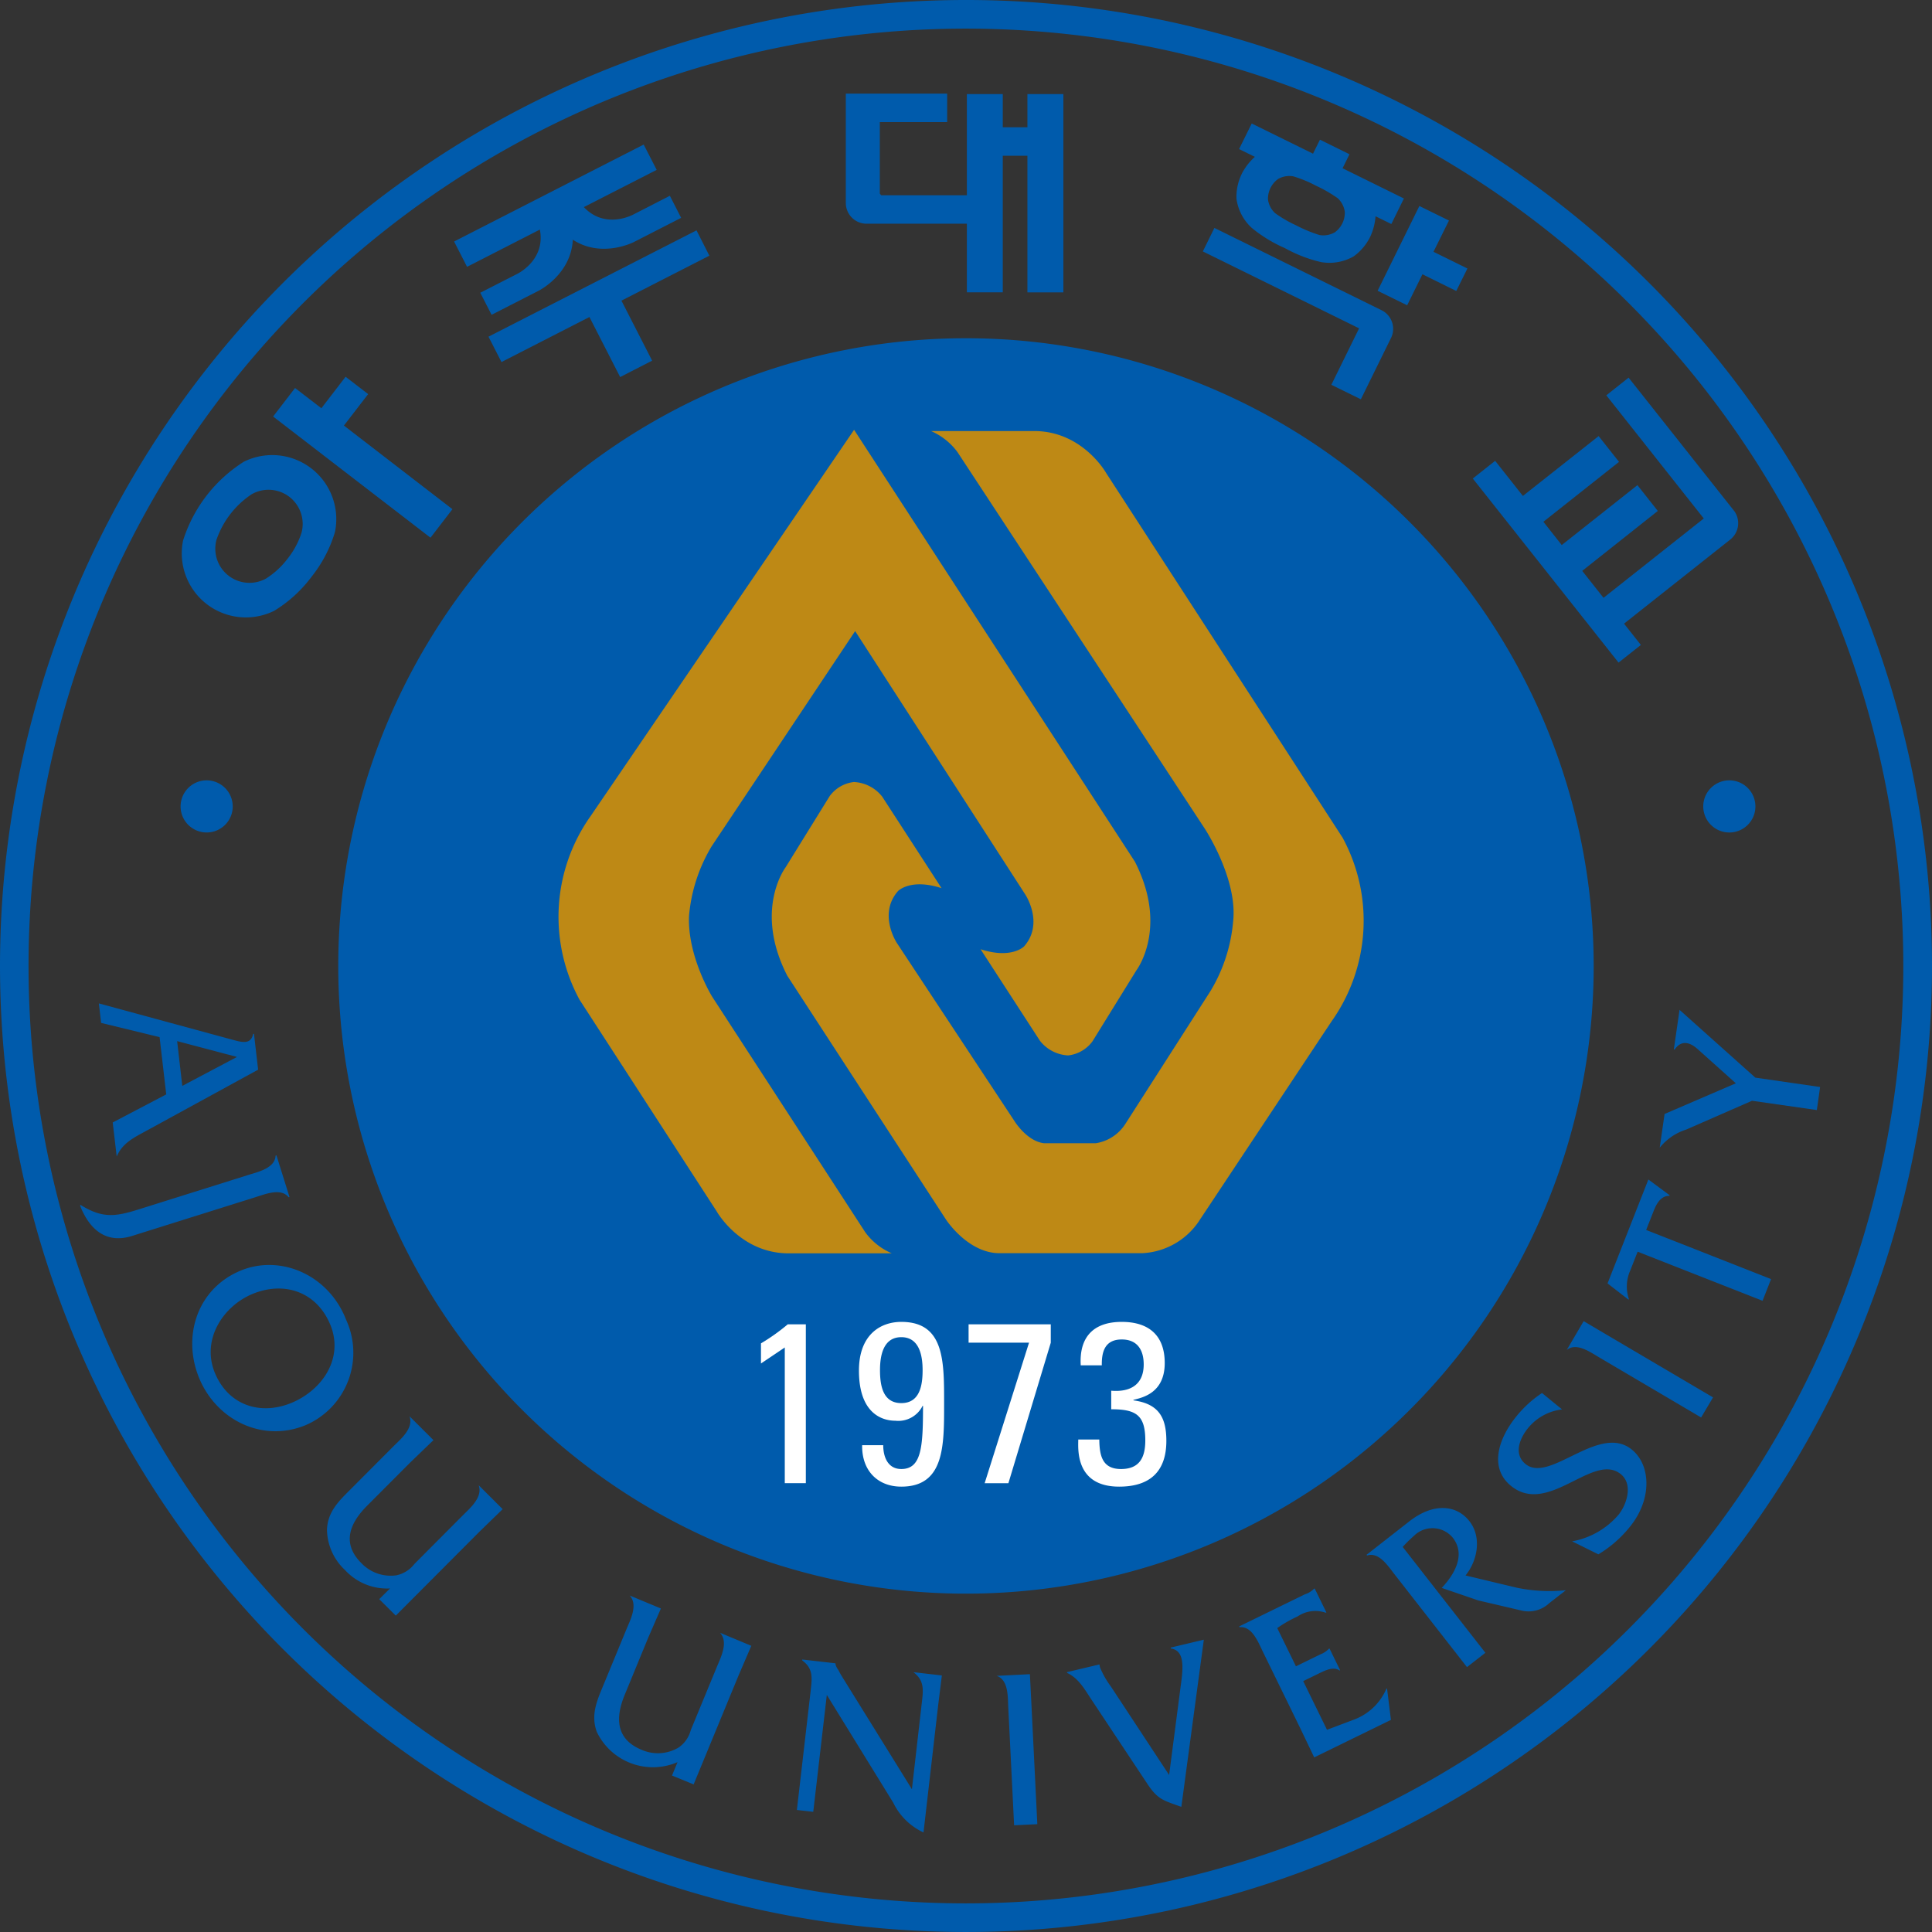
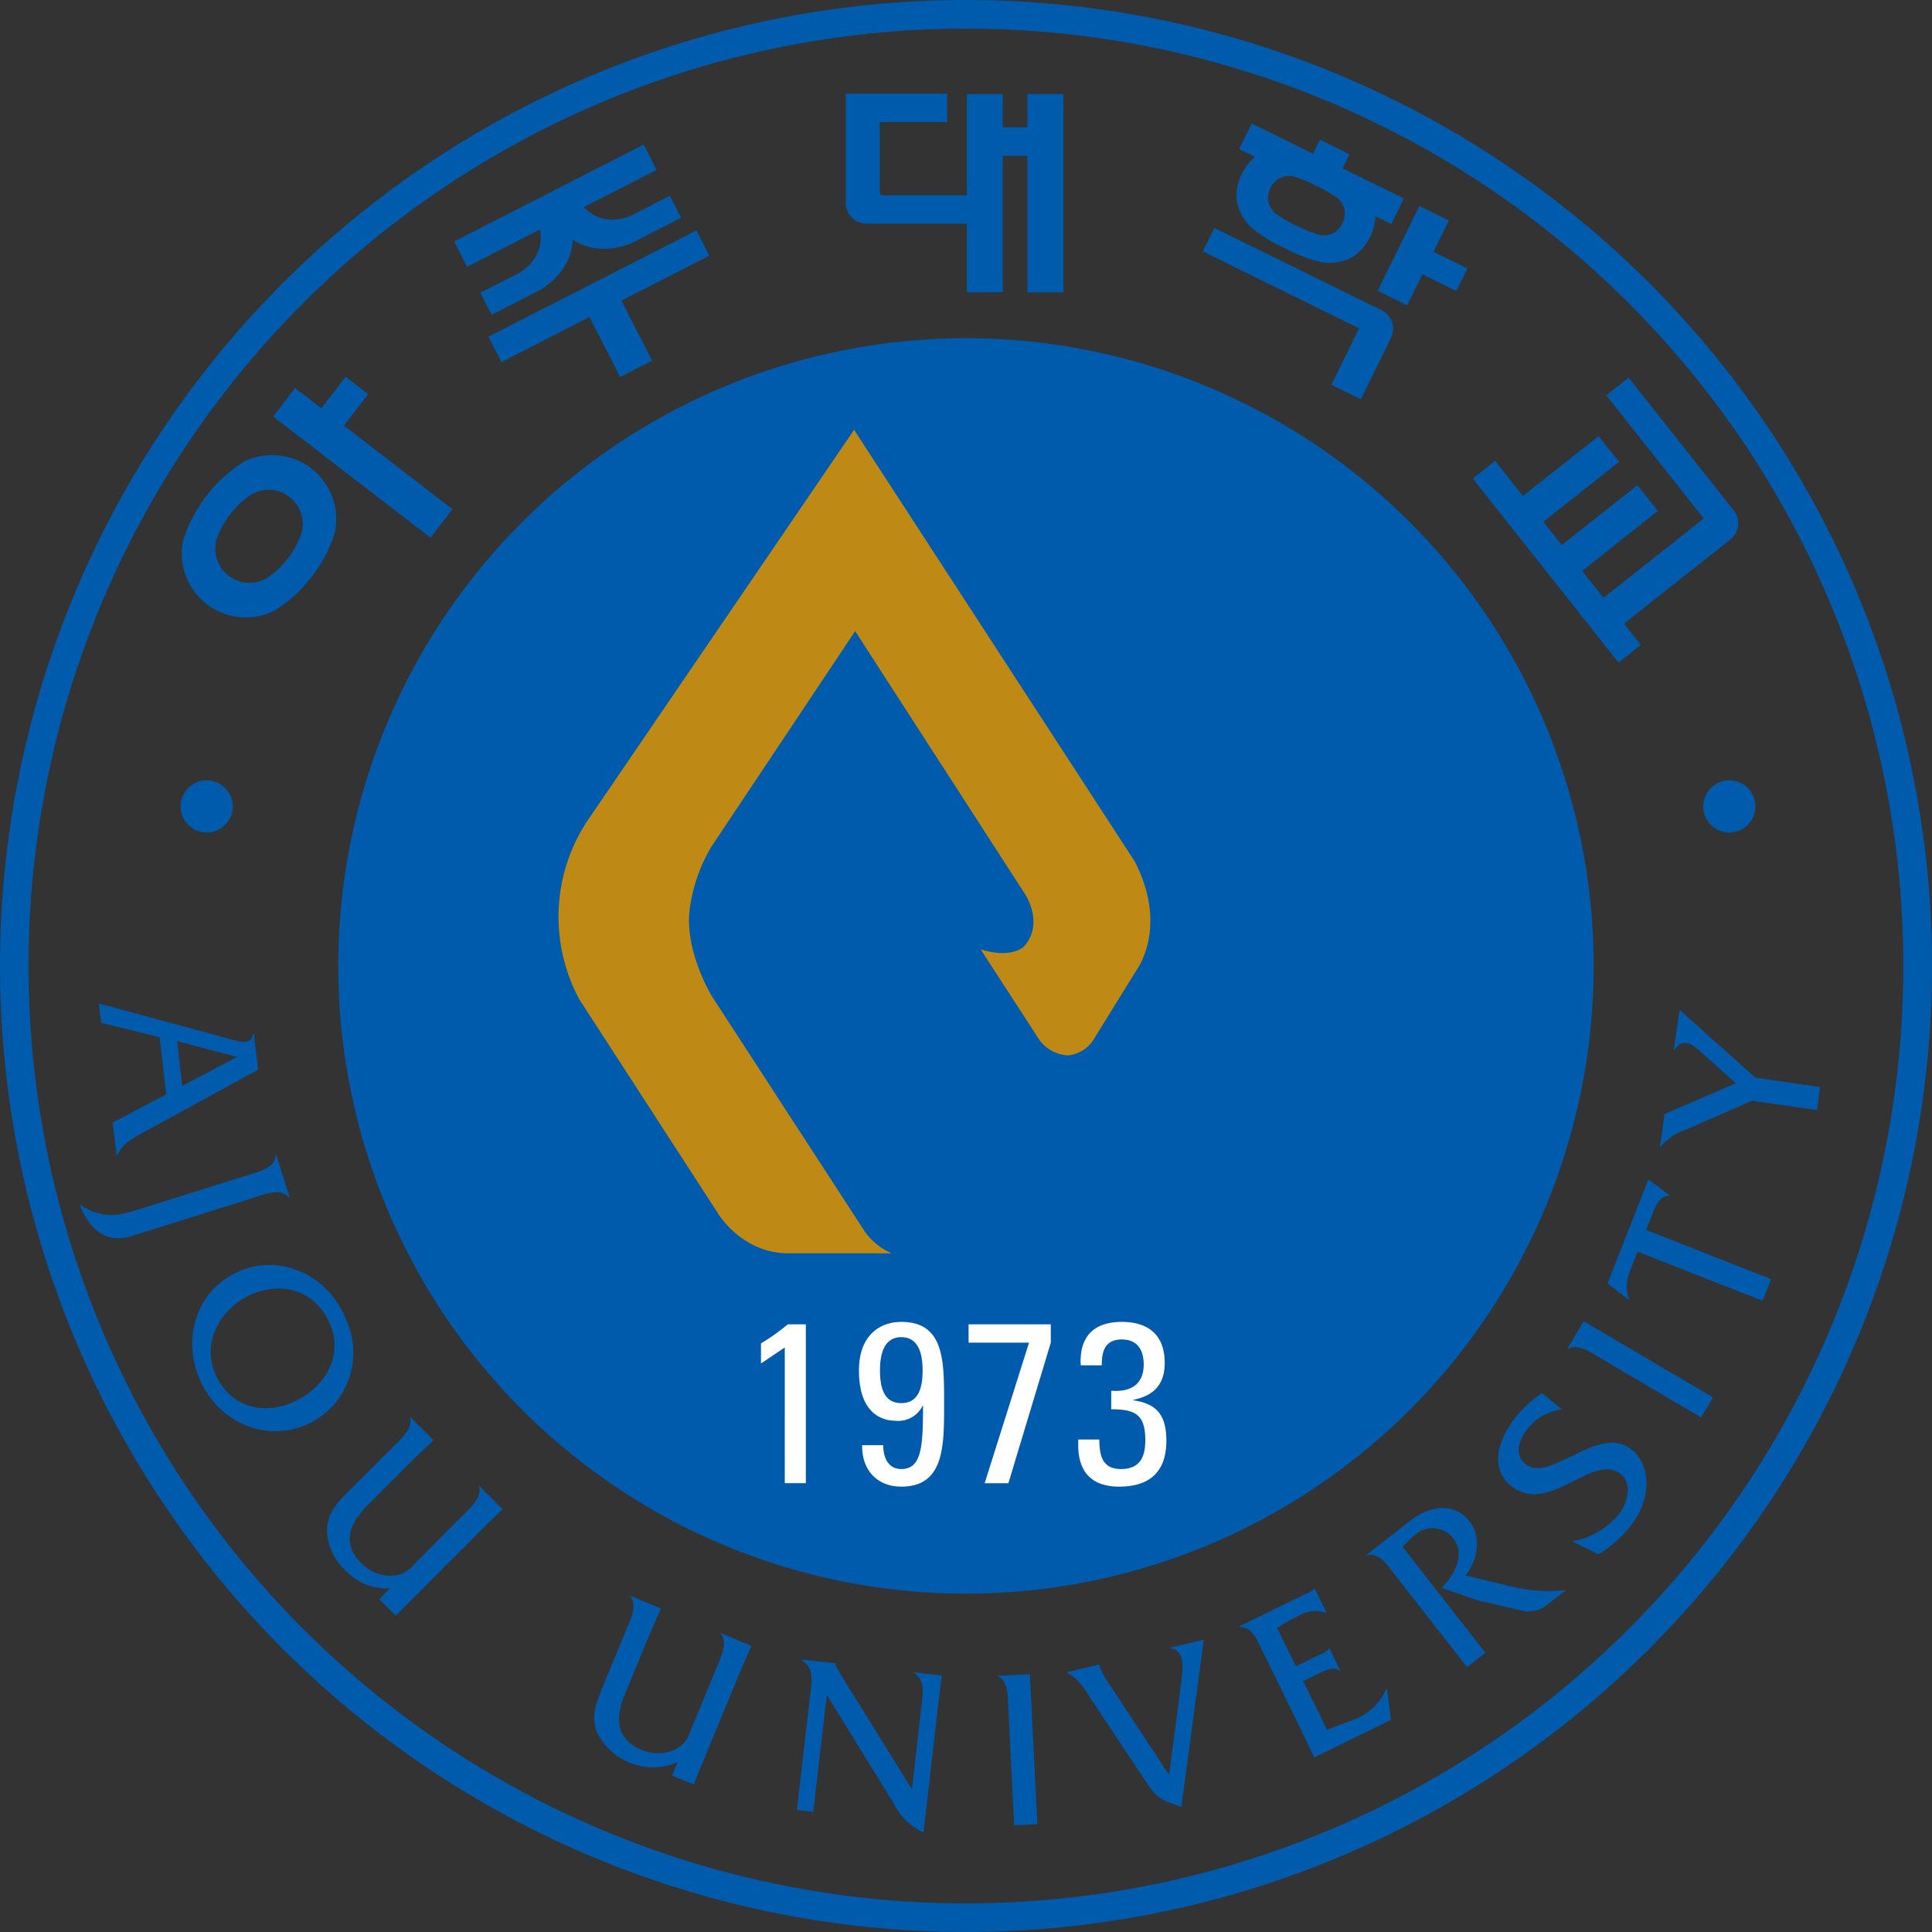
<svg xmlns="http://www.w3.org/2000/svg" viewBox="0 0 242.123 242.121">
  <rect x="0" y="0" width="242.123" height="242.121" fill="#333333" stroke="none" />
  <path fill="#005bac" d="M71.786 30.039c3.628 2.369 7.639.3 7.639.3l5.937-3.039-1.412-2.764-4.55 2.333s-3.511 1.964-6.23-.914l9.128-4.666-1.63-3.172-23.759 12.148 1.625 3.175 9.124-4.669c.751 3.893-2.9 5.585-2.9 5.585l-4.568 2.331 1.419 2.766 5.943-3.042s4.029-2.039 4.234-6.372M43.31 47.216l-3.033 3.945-3.3-2.536-2.75 3.575 19.726 15.185 2.747-3.573-13.6-10.479 3.038-3.943zm-5.518 19.533a10.168 10.168 0 0 1-1.73 3.24 10.363 10.363 0 0 1-2.694 2.5 4.281 4.281 0 0 1-6.246-4.816 11.236 11.236 0 0 1 4.422-5.736 4.278 4.278 0 0 1 6.248 4.809m-7.24-8.877a18.169 18.169 0 0 0-7.61 9.875 8.029 8.029 0 0 0 11.428 8.8 16.64 16.64 0 0 0 4.676-4.266 16.56 16.56 0 0 0 2.934-5.61 8.026 8.026 0 0 0-11.428-8.8m98.206-46.079v4.161h-3.088v-4.161h-4.5v12.68h-10.743l-.167-.207V15.3h8.44v-3.569H106v13.706a2.6 2.6 0 0 0 2.6 2.6h12.57v8.6h4.5V19.518h3.088v17.12h4.508V11.789zm74.771 66.369 13.262-10.5a.3.3 0 0 1 .052-.041 2.616 2.616 0 0 0 .568-3.472h.008L204.1 47.328l-2.792 2.216 12.213 15.434-12.562 9.943-2.67-3.377 9.472-7.511-2.552-3.233-9.486 7.508-2.3-2.919 9.479-7.505-2.557-3.232-9.49 7.5-3.478-4.4-2.8 2.219 18.263 23.068 2.8-2.211zM183.9 33.648l-4.251-2.093 1.939-3.918-3.71-1.82-5.23 10.623 3.7 1.82 1.916-3.888 4.24 2.093zm-9.577 8.719a2.607 2.607 0 0 0-1.161-3.479l-20.97-10.324-1.448 2.945 19.582 9.639-3.479 7.076 3.7 1.815 3.768-7.662v-.01m-7.049-13.243a2.873 2.873 0 0 1-1.9.331 17.2 17.2 0 0 1-2.937-1.216 15.5 15.5 0 0 1-2.628-1.524 2.861 2.861 0 0 1-.893-1.708 3.043 3.043 0 0 1 1.269-2.577 2.845 2.845 0 0 1 1.9-.33 15.243 15.243 0 0 1 2.812 1.158 17.439 17.439 0 0 1 2.755 1.582 2.844 2.844 0 0 1 .89 1.708 3.04 3.04 0 0 1-1.262 2.576m-11.654-7.33a6.6 6.6 0 0 0-.661 3.1 6.046 6.046 0 0 0 1.924 3.672 17.527 17.527 0 0 0 4.151 2.532 17.355 17.355 0 0 0 4.537 1.75 6.111 6.111 0 0 0 4.077-.719 6.653 6.653 0 0 0 2.054-2.419 7.317 7.317 0 0 0 .685-2.607l1.982.972 1.573-3.2-7.685-3.788.865-1.756-3.7-1.825-.869 1.754-7.683-3.782-1.585 3.205 1.981.973a7.321 7.321 0 0 0-1.648 2.134M29.7 132.459l-7.5-1.984.645 5.61zm-8.867 4.694L20 129.975l-7.327-1.781-.283-2.443 16.737 4.549c1.071.287 2.328.688 2.59-.724l.112-.011.52 4.49-13.935 7.62c-1.544.849-3.065 1.541-3.789 3.265l-.5-4.271zm10.326 10.082c1.26-.39 3.306-.86 3.377-2.406l.109-.036 1.636 5.218-.106.036c-.943-1.2-2.88-.416-4.136-.02L16.523 154.9c-2.9.9-5.13-.407-6.476-3.771l.021-.14c2.727 1.7 4.333 1.509 7.285.583zm.484 14.927c-3.708 1.536-6.434 5.74-4.71 9.9 1.661 4.022 5.666 5.38 9.609 3.744 3.867-1.609 6.58-5.609 4.849-9.8-1.7-4.1-5.742-5.5-9.748-3.844m6.683 16.432c-5.407 2.24-11.183-.614-13.363-5.88-2.166-5.249-.236-11.229 5.194-13.478 5.038-2.074 11.054.552 13.224 6.172a9.883 9.883 0 0 1-5.055 13.186m9.2 21.818 1.349-1.344a7.144 7.144 0 0 1-5.636-2.306 7.054 7.054 0 0 1-2.26-5.084c.1-2.25 1.492-3.568 2.954-5.031l5.4-5.417c.914-.911 2.526-2.25 1.99-3.739l3 2.989-2.92 2.812L46 188.71c-2.689 2.7-2.809 5.093-.721 7.176a5.071 5.071 0 0 0 4.387 1.537A3.832 3.832 0 0 0 51.933 196l6.085-6.109c.915-.911 2.511-2.271 1.969-3.76l3.008 3-2.928 2.844-10.467 10.5zm36.693 22.104.69-1.677a7.8 7.8 0 0 1-10.12-3.8c-.768-2.12.015-3.881.8-5.781l2.92-7.079c.492-1.193 1.476-3.047.408-4.224l3.909 1.625-1.615 3.72-2.911 7.076c-1.458 3.52-.652 5.771 2.078 6.9a5.062 5.062 0 0 0 4.636-.254 3.782 3.782 0 0 0 1.549-2.183l3.289-7.973c.495-1.194 1.451-3.063.388-4.24l3.916 1.63-1.612 3.75-5.617 13.62zm33.359-8.843-1.841 15.973a7.878 7.878 0 0 1-3.79-3.723l-8.328-13.51-1.7 14.65-2.052-.234 1.735-15c.178-1.593.314-2.74-1.071-3.744l.017-.111 4.155.475-.005.041a1.662 1.662 0 0 0 .344.76l.333.62 8.908 14.36 1.237-10.8c.186-1.593.358-2.828-1.052-3.869l3.568.41zm9.513 15.078-.735-14.828c-.062-1.312.027-3.407-1.453-3.9l4.167-.208.2 3.968.73 14.828zm86.099-51.11-12.784-7.536c-1.135-.666-2.844-1.9-4.06-.922l2.123-3.615 3.414 2.016 12.8 7.541zm-65.253 33.891c.29-2.156.694-4.672-1.193-4.937l-.033-.115 4.156-.989-2.818 20.948c-2.25-.814-2.94-.886-4.27-2.9l-6.915-10.418c-.864-1.29-1.672-2.812-3.12-3.457l-.025-.109 4.068-.964.06.349a11.037 11.037 0 0 0 1.374 2.421l7.295 11.084zm15.029 5.083-4.745-9.708c-.575-1.188-1.334-3.141-2.88-2.98l-.05-.1 8.235-4.02a2.746 2.746 0 0 0 1.148-.7l.084-.036 1.468 3.006-.075.036a3.973 3.973 0 0 0-3.534.464 15.664 15.664 0 0 0-2.55 1.458l2.344 4.791 3.068-1.5a2.862 2.862 0 0 0 1.058-.7l.074-.041 1.336 2.729-.077.036c-.773-.546-1.844.016-2.641.4l-1.908.932 2.981 6.1 3.421-1.292a7.091 7.091 0 0 0 4.019-3.848l.085-.038.488 3.938-9.614 4.7zm20.88-7.687-9.1-11.656c-.813-1.041-1.94-2.813-3.42-2.328l-.067-.095 5.375-4.2c3.025-2.36 5.919-2.063 7.525 0 1.552 1.989 1.024 4.912-.494 6.792l6.448 1.541a20.173 20.173 0 0 0 6.128.308l-2.074 1.613a3.771 3.771 0 0 1-3.513.928l-5.408-1.265L180.68 199c1.588-1.677 3.049-4.157 1.388-6.286a3.3 3.3 0 0 0-4.878-.23 16.819 16.819 0 0 0-1.4 1.38l10.362 13.266zm11.914-32.297a6.5 6.5 0 0 0-4.252 2.328c-1.034 1.26-1.865 3.255-.332 4.511 3.032 2.494 9.248-5.162 13.344-1.792 2.376 1.937 2.552 6.24-.286 9.7a14.947 14.947 0 0 1-3.922 3.416l-3.292-1.63a9.96 9.96 0 0 0 5.819-3.334c1.031-1.276 1.848-3.8.3-5.072-3.453-2.838-9.1 5.3-13.8 1.438-2.787-2.292-1.5-6.016.719-8.719a14.2 14.2 0 0 1 3.192-2.9zm31.93-37.516-8.123-1.166-8.257 3.614a6.946 6.946 0 0 0-3.31 2.271l.61-4.229 8.929-3.844-4.771-4.271c-.641-.583-1.906-1.432-2.9.047l-.1-.02.716-4.959 9.5 8.495 8.116 1.172zm-26.229 21.724 2.636 2.042.036-.083a4.94 4.94 0 0 1 .18-3.589l.919-2.343 15.656 6.151 1.068-2.719-15.656-6.156.948-2.4c.344-.88.888-1.891 1.965-1.875l.027-.079-2.662-1.969z" />
  <path fill="#005bac" d="M121 238.537a117.475 117.475 0 1 1 117.528-117.548A117.479 117.479 0 0 1 121 238.537M121 0a121.061 121.061 0 1 0 121.123 120.989A121.037 121.037 0 0 0 121 0" />
  <path fill="#005bac" d="M199.724 121.008a78.666 78.666 0 1 1-78.7-78.62 78.691 78.691 0 0 1 78.7 78.62M29.167 101.057a3.267 3.267 0 1 1-3.267-3.263 3.269 3.269 0 0 1 3.263 3.263m190.829 0a3.268 3.268 0 1 1-3.265-3.263 3.271 3.271 0 0 1 3.265 3.263" />
  <path fill="#be8915" d="M107.036 53.864 74.02 102.271a21.807 21.807 0 0 0-1.388 23.021l17.2 26.543s2.948 5.238 9.01 5.238h12.925a8.049 8.049 0 0 1-3.328-2.64L89.25 124.907s-3.11-5.035-2.9-10.126a20.328 20.328 0 0 1 2.831-8.714l17.988-26.976 21.315 33s2.409 3.606-.14 6.51c0 0-1.558 1.63-5.456.359l7.437 11.468a4.783 4.783 0 0 0 3.541 1.839 4.381 4.381 0 0 0 3.044-1.762l5.522-8.926s4.033-5.314-.208-13.6z" />
-   <path fill="#be8915" d="M150.505 152.657 166.875 128a21.813 21.813 0 0 0 1.382-23.02l-29.642-45.717s-2.948-5.243-9.011-5.243h-12.927A8.127 8.127 0 0 1 120 56.667l30.981 47.174s4.157 6.3 3.557 11.648a20.265 20.265 0 0 1-2.836 8.71l-10.7 16.7a5.376 5.376 0 0 1-3.683 2.374h-6.473c-2.136-.24-3.683-2.734-3.683-2.734L112.4 118.18s-2.4-3.612.145-6.513c0 0 1.563-1.628 5.454-.358l-7.438-11.47a4.786 4.786 0 0 0-3.541-1.834 4.371 4.371 0 0 0-3.043 1.766l-5.522 8.921s-4.039 5.311.21 13.591l19.886 30.552s2.737 4.218 6.713 4.218h17.876a9.082 9.082 0 0 0 7.361-4.4" />
  <path fill="#fff" d="M100.99 185.876h-2.639V168.87l-2.984 2.006v-2.522a25.079 25.079 0 0 0 3.355-2.385h2.268zm9.294-14.167c0 1.973.377 4.131 2.669 4.131s2.67-2.158 2.67-4.131c0-1.807-.4-4.131-2.67-4.131s-2.669 2.324-2.669 4.131m8.033 4.3c0 5.2.03 10.3-5.364 10.3-2.981 0-4.964-2.031-4.906-5.192h2.641c0 1.457.569 2.984 2.265 2.984 2.552 0 2.722-2.812 2.722-7.918h-.052a3.4 3.4 0 0 1-3.418 1.866c-1.574 0-4.56-.828-4.56-6.287 0-4.473 2.67-6.1 5.308-6.1 5.451 0 5.364 4.99 5.364 10.344m3.068-10.037h10.3v2.3l-5.31 17.609H123.4l5.56-17.609h-7.574zm17.875 8.318c2.375.2 4.071-.745 4.071-3.292 0-1.812-.8-3.129-2.751-3.129-2.177 0-2.522 1.635-2.5 3.239h-2.64c-.2-3.38 1.435-5.443 5.14-5.443 3.386 0 5.386 1.688 5.386 5.156 0 3.761-2.782 4.333-3.922 4.615v.062c3.128.428 4.126 2.095 4.126 5.079 0 3.869-2.092 5.735-5.91 5.735-5.562 0-5.13-4.787-5.13-5.907h2.636c.025 1.973.344 3.7 2.721 3.7 2.331 0 3.044-1.462 3.044-3.582 0-3.214-1.2-3.907-4.271-3.907z" />
  <path fill="#005bac" d="M87.287 28.868 61.219 42.193l1.628 3.18 11.022-5.644 3.85 7.524 4.008-2.053-3.847-7.523 11.02-5.634z" />
</svg>